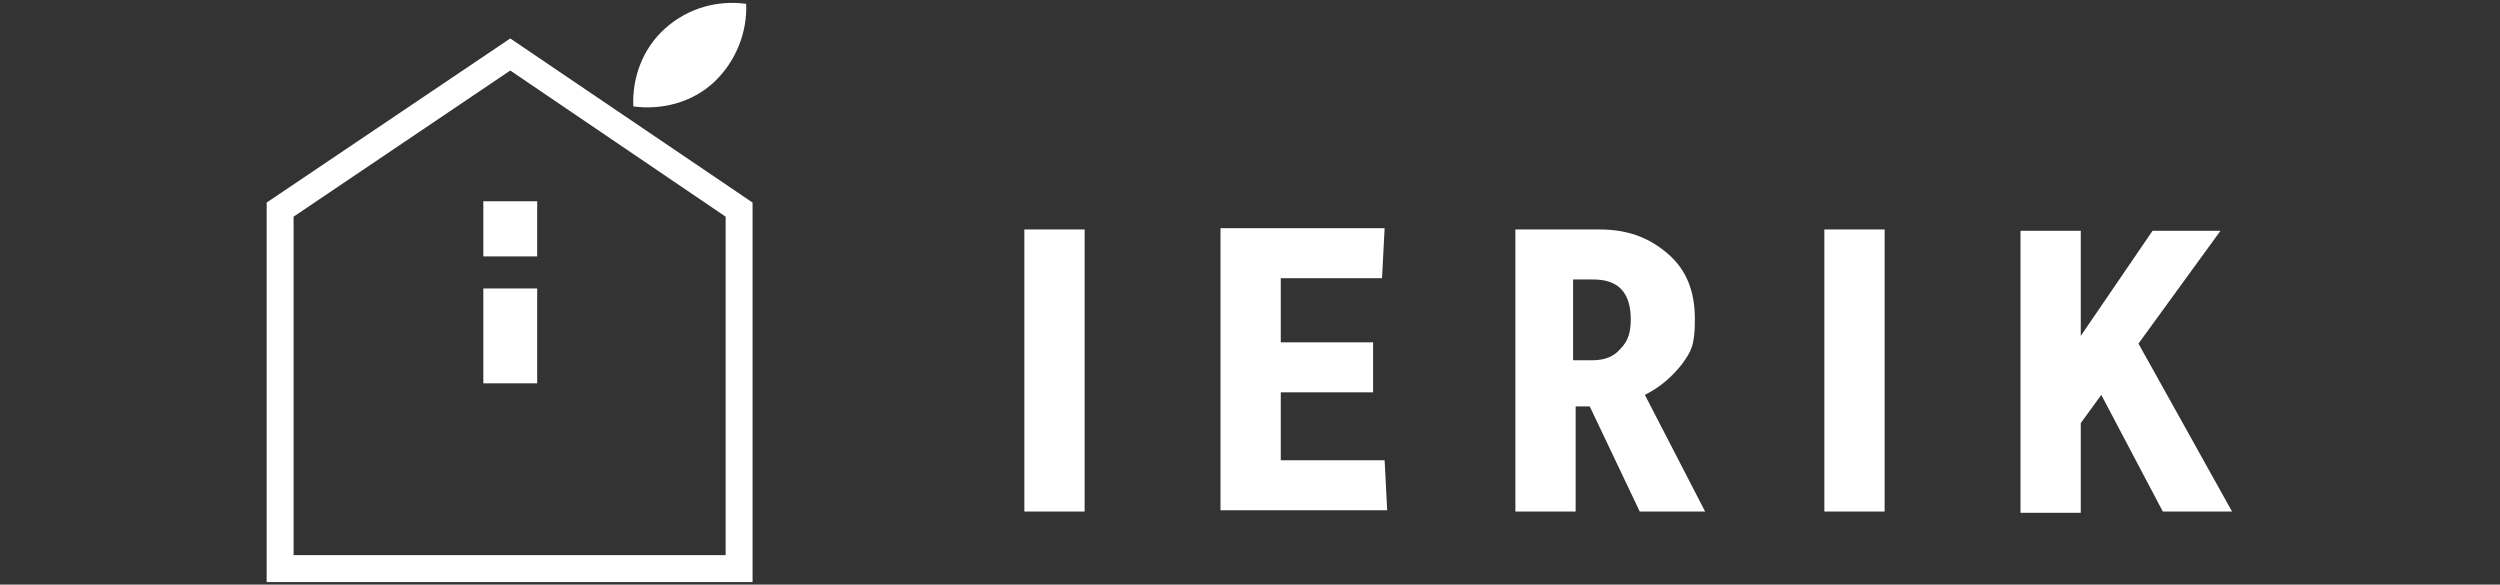
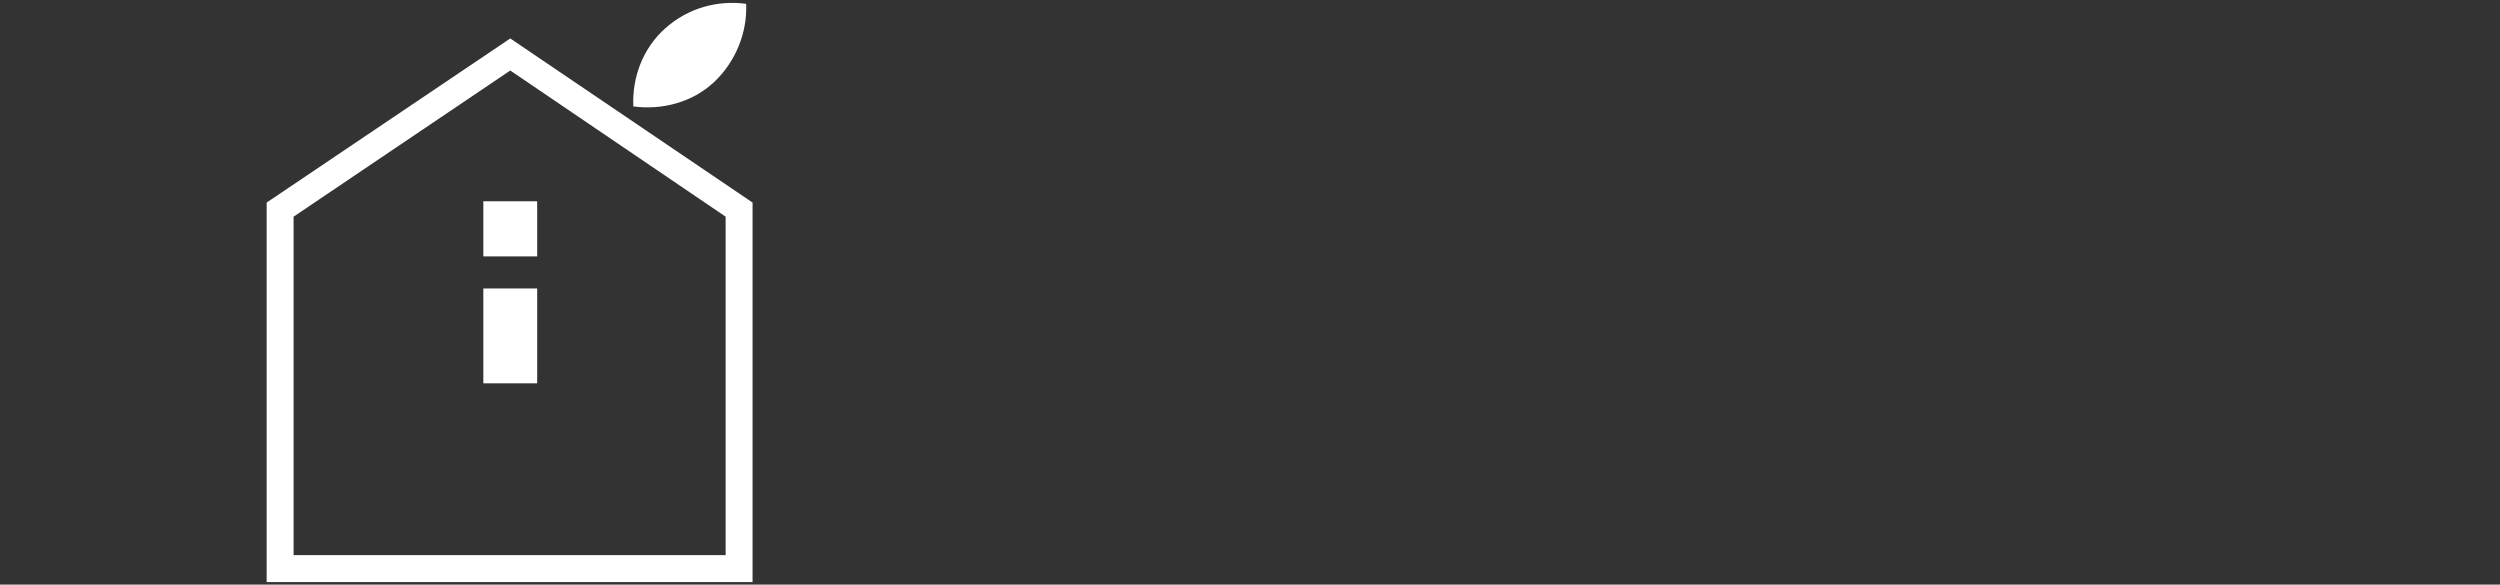
<svg xmlns="http://www.w3.org/2000/svg" version="1.1" viewBox="0 0 195 45.6">
  <rect x="0" y="0" width="195" height="45.6" fill="#333333" stroke="none" />
  <defs>
    <style>
      .cls-1 {
        fill: #fff;
      }
    </style>
  </defs>
  <g>
    <g id="_レイヤー_2">
      <g id="PC">
        <g>
-           <path class="cls-1" d="M79.9,17.9h4.7v22h-4.7v-22ZM99.9,36v-5.4h7.2v-3.9h-7.2v-5h7.9l.2-3.9h-12.8v22h13l-.2-3.9h-8.1ZM128.3,30.8l4.7,9.1h-5.1l-3.9-8.2h-1.1v8.2h-4.7v-22h6.6c2.1,0,3.8.6,5.3,1.9s2.1,3,2.1,5.1-.3,2.5-1,3.5c-.8,1-1.7,1.8-2.9,2.4ZM127.2,24.9c0-2.1-1-3.1-2.9-3.1h-1.6v6.3h1.5c1,0,1.7-.3,2.2-.9.6-.6.8-1.3.8-2.3h0ZM142.3,39.9h4.7v-22h-4.7v22h0ZM166.8,26.8l6.4-8.8h-5.3l-5.6,8.2v-8.2h-4.7v22h4.7v-7l1.6-2.2,4.8,9.1h5.4l-7.3-13.1h0Z" />
          <path class="cls-1" d="M58.7,45.4H20.8V15.8L39.8,3l18.9,12.8v29.6h0ZM22.9,43.3h33.7v-26.4l-16.8-11.4-16.9,11.4v26.4ZM41.9,15.7h-4.2v4.3h4.2v-4.3ZM41.9,22.5h-4.2v7.4h4.2v-7.4Z" />
          <path class="cls-1" d="M51.9,2.2c-1.8,1.6-2.6,3.9-2.5,6.1,2.2.3,4.6-.3,6.3-1.9s2.6-3.9,2.5-6.1c-2.2-.3-4.5.3-6.3,1.9Z" />
        </g>
      </g>
    </g>
  </g>
</svg>